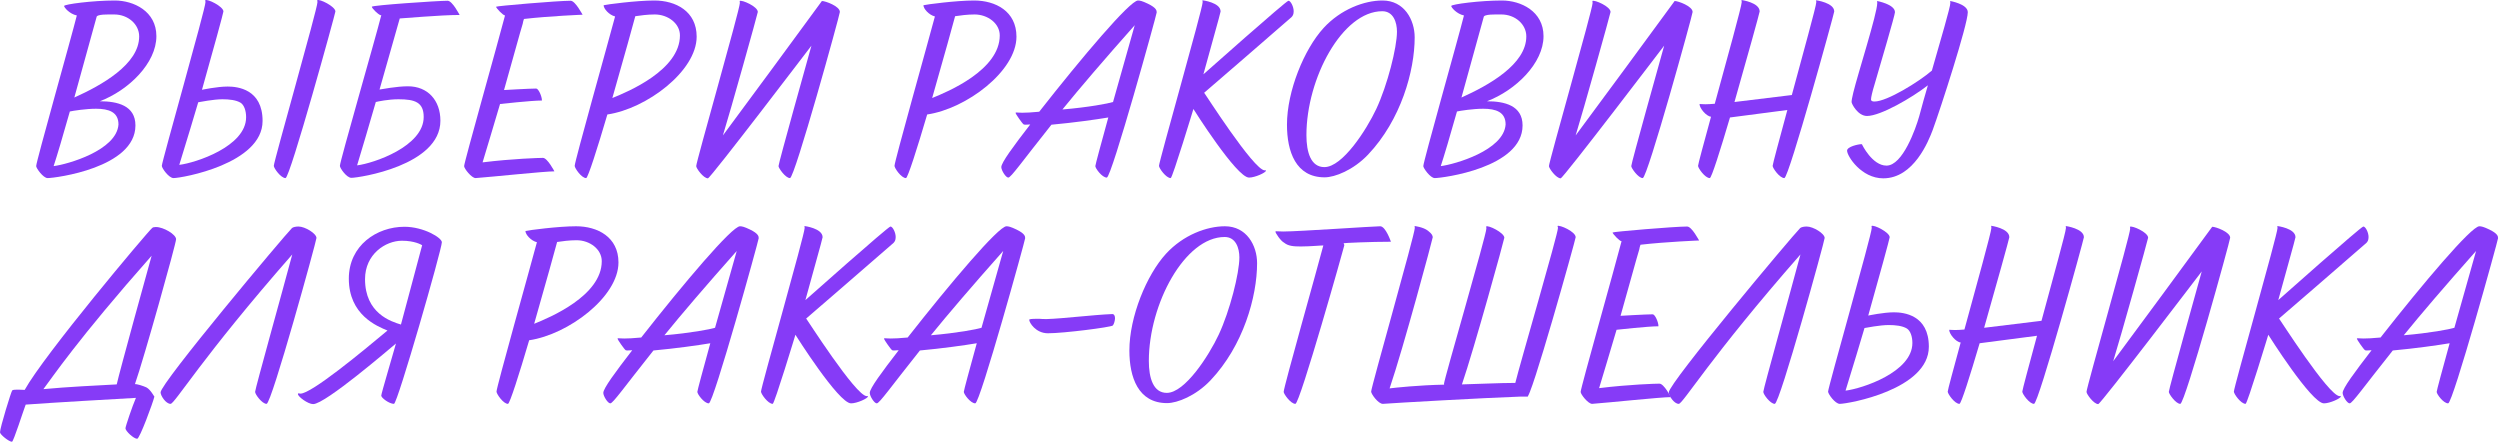
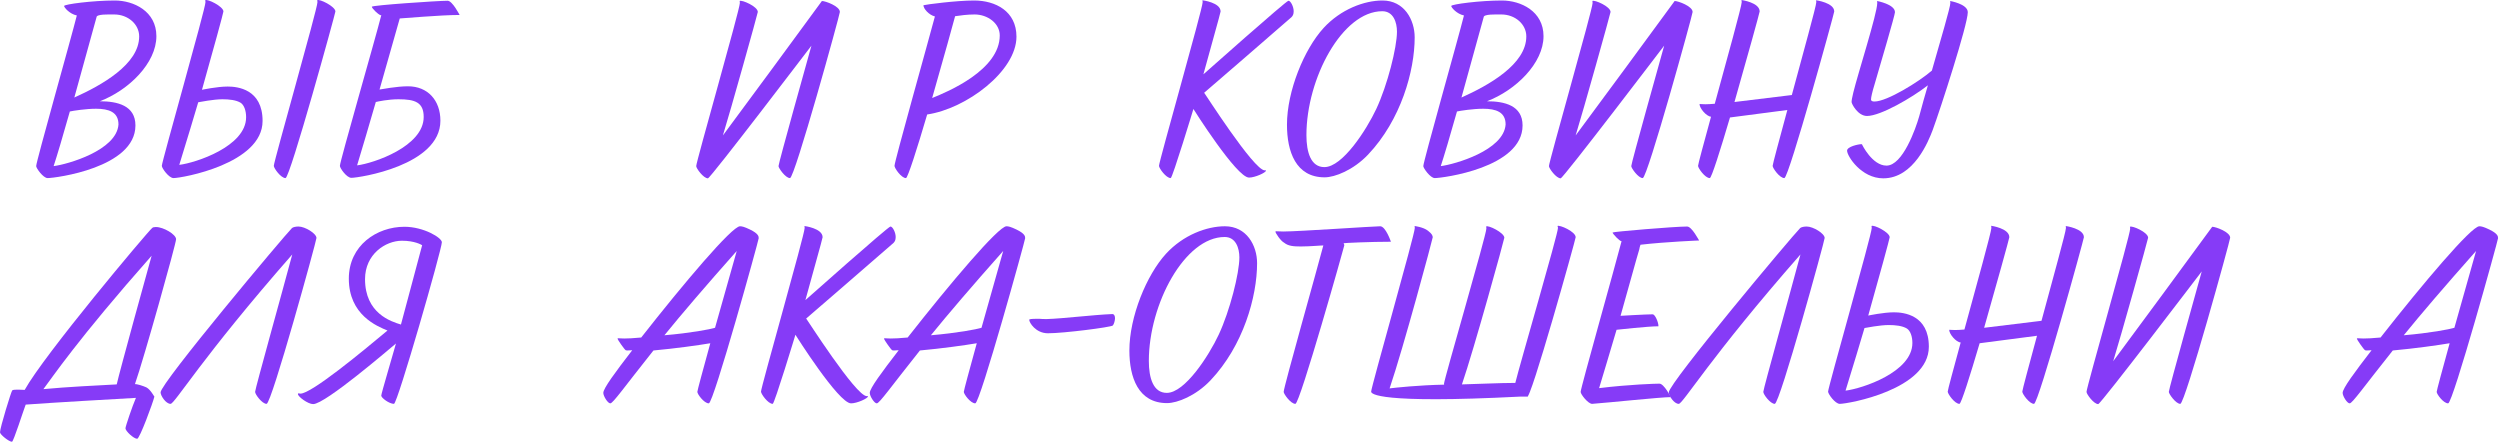
<svg xmlns="http://www.w3.org/2000/svg" width="908" height="161" viewBox="0 0 908 161" fill="none">
  <path d="M17.302 64.68C15.672 64.68 13.135 61.056 13.135 60.332C13.135 58.701 25.818 13.951 27.901 5.616C25.274 5.073 23.281 2.718 23.281 2.174C23.281 1.54 33.789 0.181 41.671 0.181C48.555 0.181 56.799 4.076 56.799 13.135C56.799 22.919 46.743 32.793 36.235 36.779C42.667 36.779 49.189 38.319 49.189 45.566C49.189 60.966 20.02 64.68 17.302 64.68ZM41.489 5.254C39.496 5.254 35.058 5.073 35.058 6.251L26.995 35.42C36.869 30.981 50.548 23.372 50.548 13.226C50.548 8.787 46.472 5.254 41.489 5.254ZM34.876 39.496C31.253 39.496 26.542 40.221 25.365 40.493C22.919 49.189 20.564 57.071 19.477 60.332C24.549 59.698 42.395 54.625 43.029 45.203C43.029 40.674 39.496 39.496 34.876 39.496Z" fill="#863BF7" />
  <path d="M74.533 0.091C75.257 -0.544 81.146 2.355 81.146 4.167C81.146 4.62 77.432 18.208 73.355 32.612C73.355 32.612 78.881 31.434 82.686 31.434C86.219 31.434 95.368 32.34 95.368 43.935C95.368 59.516 66.017 64.68 63.028 64.68C61.307 64.68 58.77 61.056 58.77 60.241C58.77 58.701 74.623 3.171 74.623 0.815C74.623 0.362 74.533 0.091 74.533 0.091ZM87.396 37.322C85.766 36.326 83.229 36.054 80.783 36.054C77.613 36.054 72.54 37.051 71.996 37.141L69.097 46.834C67.648 51.545 66.38 55.802 65.112 59.879C71.091 59.154 89.389 53.175 89.389 42.576C89.389 40.221 88.665 38.138 87.396 37.322ZM115.207 0.091C115.932 -0.544 121.82 2.355 121.82 4.167C121.82 4.801 105.333 64.68 103.702 64.68C101.981 64.68 99.445 61.056 99.445 60.241C99.445 58.611 115.298 3.171 115.298 0.815C115.298 0.362 115.207 0.091 115.207 0.091Z" fill="#863BF7" />
  <path d="M138.213 5.526C137.216 5.164 135.042 2.989 135.042 2.446C135.042 1.902 159.139 0.272 162.581 0.272C164.302 0.272 166.929 5.435 166.929 5.435C160.045 5.435 145.913 6.704 145.188 6.704L137.85 32.521C138.575 32.431 144.01 31.343 148.177 31.343C155.334 31.343 159.954 36.416 159.954 43.845C159.954 60.151 130.332 64.589 127.614 64.589C125.893 64.589 123.447 61.056 123.447 60.241C123.447 58.611 136.31 14.132 138.485 5.526C138.485 5.526 138.303 5.526 138.213 5.526ZM153.885 42.486C153.885 37.141 150.714 36.054 144.735 36.054C141.021 36.054 137.216 36.869 136.492 37.051C134.046 45.656 131.419 54.262 129.697 60.06C135.676 59.335 153.885 53.175 153.885 42.486Z" fill="#863BF7" />
-   <path d="M172.735 64.68C171.286 64.68 168.568 61.238 168.568 60.332C168.568 58.973 181.16 14.403 183.425 5.616C182.7 5.616 180.164 2.899 180.164 2.446C180.164 2.174 202.629 0.272 207.249 0.272C208.971 0.272 211.598 5.435 211.598 5.345C211.598 5.345 199.821 5.798 190.309 6.885C190.128 7.338 189.947 7.972 189.857 8.606C188.951 11.505 186.052 22.194 183.062 32.702C183.062 32.702 192.393 32.159 194.748 32.159C195.564 32.159 196.832 34.967 196.832 36.507C193.027 36.507 181.613 37.775 181.613 37.775C179.258 45.838 176.812 53.809 175.272 58.973C186.324 57.614 196.017 57.342 197.194 57.342C198.825 57.342 201.361 62.234 201.361 62.234C197.647 62.234 178.895 64.227 172.735 64.68Z" fill="#863BF7" />
-   <path d="M219.235 1.902C220.141 1.631 231.193 0.181 237.625 0.181C245.415 0.181 253.025 4.076 253.025 13.316C253.025 25.818 234.817 39.496 220.594 41.58C216.971 53.9 213.528 64.68 212.894 64.68C211.173 64.68 208.727 61.056 208.727 60.241C208.727 58.611 220.775 15.853 223.402 5.979C221.228 5.435 219.235 3.171 219.235 1.902ZM237.806 5.254C235.179 5.254 232.552 5.616 230.74 5.888C230.468 6.975 226.392 21.741 222.406 35.601C228.022 33.336 246.955 25.455 246.955 12.864C246.955 8.515 242.607 5.254 237.806 5.254Z" fill="#863BF7" />
  <path d="M268.625 0.362C269.35 -0.181 275.238 2.355 275.238 4.348C275.238 4.801 265.183 40.765 262.556 49.189C274.604 32.974 286.561 16.668 298.519 0.362C299.787 0.362 305.042 2.265 305.042 4.348C305.042 5.254 288.645 64.68 286.924 64.68C285.293 64.68 282.757 61.056 282.757 60.332C282.757 59.245 293.265 21.832 294.714 16.578C294.714 16.578 258.026 64.77 257.12 64.77C255.49 64.77 252.863 61.147 252.863 60.332C252.863 58.701 268.716 3.442 268.716 1.087C268.716 0.544 268.625 0.362 268.625 0.362Z" fill="#863BF7" />
  <path d="M335.39 1.902C336.296 1.631 347.348 0.181 353.779 0.181C361.57 0.181 369.179 4.076 369.179 13.316C369.179 25.818 350.971 39.496 336.749 41.58C333.125 53.9 329.683 64.68 329.049 64.68C327.328 64.68 324.882 61.056 324.882 60.241C324.882 58.611 336.93 15.853 339.557 5.979C337.383 5.435 335.39 3.171 335.39 1.902ZM353.961 5.254C351.333 5.254 348.706 5.616 346.895 5.888C346.623 6.975 342.546 21.741 338.561 35.601C344.177 33.336 363.11 25.455 363.11 12.864C363.11 8.515 358.762 5.254 353.961 5.254Z" fill="#863BF7" />
-   <path d="M369.108 40.855C369.561 40.855 370.376 40.946 371.282 40.946C373.003 40.946 374.181 40.855 377.442 40.584C392.933 20.835 410.416 0.181 413.315 0.181C414.04 0.181 414.855 0.362 416.938 1.359C420.109 2.899 420.109 3.895 420.109 4.529C420.109 5.254 403.713 64.499 401.991 64.499C400.27 64.499 397.824 61.147 397.824 60.332C397.824 59.879 399.908 52.179 402.535 42.667C398.277 43.392 389.853 44.569 381.881 45.294C371.191 58.701 367.205 64.499 366.209 64.499C365.303 64.499 363.673 61.872 363.673 60.694C363.673 59.063 368.021 53.175 374.181 45.203C373.547 45.203 372.822 45.294 372.369 45.294C372.097 45.294 371.916 45.203 371.826 45.203C371.373 45.022 368.836 41.308 368.836 41.036C368.836 40.946 368.927 40.855 369.108 40.855ZM412.137 9.149C400.723 22.013 392.117 32.068 385.867 39.768C395.469 38.953 402.535 37.594 404.256 37.051L412.137 9.149Z" fill="#863BF7" />
  <path d="M436.709 0.091C436.709 0.091 443.322 0.906 443.322 4.167C443.322 4.62 439.154 19.295 437.071 26.995C437.071 26.995 467.146 0.272 467.961 0.272C468.777 0.272 469.864 2.446 469.864 4.076C469.864 5.254 469.501 5.798 469.049 6.251C456.185 17.483 441.419 30.166 437.343 33.699C437.252 33.336 455.37 61.872 459.356 61.872H459.627C459.718 61.872 459.809 61.872 459.809 61.962C459.809 62.687 455.823 64.499 453.649 64.499C449.119 64.499 433.447 39.587 433.447 39.587C433.447 39.587 425.838 64.68 425.204 64.68C423.483 64.68 420.946 61.056 420.946 60.241C420.946 58.611 436.799 3.171 436.799 0.815C436.799 0.362 436.709 0.091 436.709 0.091Z" fill="#863BF7" />
  <path d="M481.107 64.408C470.599 64.408 467.429 54.987 467.429 45.294C467.429 33.065 473.679 17.846 480.745 10.146C486.996 3.352 495.511 0.181 502.124 0.181C510.005 0.181 513.81 7.156 513.81 13.588C513.81 25.727 508.827 43.573 496.87 56.165C491.525 61.781 484.822 64.408 481.107 64.408ZM502.033 4.076C487.539 4.076 474.494 28.445 474.494 49.099C474.494 55.349 476.125 60.694 481.017 60.694C487.63 60.694 496.326 47.106 499.859 39.587C503.936 30.891 507.378 17.212 507.378 11.505C507.378 8.153 506.11 4.076 502.033 4.076Z" fill="#863BF7" />
  <path d="M521.111 64.68C519.48 64.68 516.943 61.056 516.943 60.332C516.943 58.701 529.626 13.951 531.709 5.616C529.082 5.073 527.089 2.718 527.089 2.174C527.089 1.54 537.598 0.181 545.479 0.181C552.363 0.181 560.607 4.076 560.607 13.135C560.607 22.919 550.552 32.793 540.043 36.779C546.475 36.779 552.998 38.319 552.998 45.566C552.998 60.966 523.828 64.68 521.111 64.68ZM545.298 5.254C543.305 5.254 538.866 5.073 538.866 6.251L530.803 35.42C540.678 30.981 554.356 23.372 554.356 13.226C554.356 8.787 550.28 5.254 545.298 5.254ZM538.685 39.496C535.061 39.496 530.351 40.221 529.173 40.493C526.727 49.189 524.372 57.071 523.285 60.332C528.358 59.698 546.203 54.625 546.838 45.203C546.838 40.674 543.305 39.496 538.685 39.496Z" fill="#863BF7" />
  <path d="M578.341 0.362C579.066 -0.181 584.954 2.355 584.954 4.348C584.954 4.801 574.899 40.765 572.272 49.189C584.32 32.974 596.277 16.668 608.235 0.362C609.503 0.362 614.758 2.265 614.758 4.348C614.758 5.254 598.361 64.68 596.64 64.68C595.009 64.68 592.473 61.056 592.473 60.332C592.473 59.245 602.981 21.832 604.43 16.578C604.43 16.578 567.742 64.77 566.836 64.77C565.206 64.77 562.579 61.147 562.579 60.332C562.579 58.701 578.432 3.442 578.432 1.087C578.432 0.544 578.341 0.362 578.341 0.362Z" fill="#863BF7" />
  <path d="M632.496 0C632.496 0 639.109 0.906 639.109 4.167C639.109 4.529 634.489 21.198 629.96 37.051L650.795 34.514C654.962 19.023 659.673 2.174 659.673 0.815C659.673 0.362 659.582 0.091 659.582 0.091C659.582 0.091 666.195 0.996 666.195 4.167C666.195 4.801 649.708 64.68 648.078 64.68C646.356 64.68 643.82 61.056 643.82 60.241C643.82 59.698 646.266 50.639 649.165 39.949L628.329 42.667C624.796 54.625 621.626 64.68 620.992 64.68C619.271 64.68 616.734 61.056 616.734 60.241C616.734 59.698 618.818 51.998 621.445 42.395C619.633 42.214 617.278 39.225 617.278 37.866C617.278 37.775 617.278 37.775 617.368 37.775C617.64 37.775 618.455 37.866 619.452 37.866C620.629 37.866 621.354 37.775 622.804 37.685C627.242 21.469 632.587 2.174 632.587 0.815C632.587 0.362 632.496 0 632.496 0Z" fill="#863BF7" />
  <path d="M714.703 4.439C714.703 8.878 704.738 39.678 701.93 47.287C700.481 51.092 695.136 64.77 683.994 64.77C676.022 64.77 670.858 56.708 670.858 54.715C670.858 53.266 674.935 52.36 676.113 52.36C676.203 52.36 676.294 52.451 676.294 52.451C676.294 52.541 680.008 60.151 685.171 60.151C691.06 60.151 695.77 46.743 697.038 42.305C698.035 38.5 699.122 34.695 700.209 30.981C694.411 35.511 682.997 42.123 678.105 42.123C674.754 42.123 672.489 37.685 672.489 37.051C672.489 36.416 672.761 35.148 673.123 33.608C674.663 27.177 681.82 4.892 681.82 1.087C681.82 0.544 681.729 0.362 681.729 0.362C681.729 0.362 688.251 1.54 688.251 4.439C688.251 5.435 682.997 23.281 680.823 30.709C680.008 33.336 679.555 35.42 679.555 36.054C679.555 36.326 679.555 36.869 680.823 36.869C685.353 36.869 696.948 29.713 701.658 25.637C704.92 14.222 708.362 2.627 708.362 1.087C708.362 0.544 708.271 0.362 708.271 0.362C708.271 0.362 714.703 1.449 714.703 4.439Z" fill="#863BF7" />
  <path d="M56.618 82.453C59.426 82.453 63.955 85.171 63.955 86.892C63.955 88.432 52.269 130.193 49.008 139.523C49.733 139.433 51.998 140.158 53.175 140.701C54.715 141.516 55.983 144.053 56.074 144.053C55.531 146.318 50.729 159.362 49.824 159.362C48.555 159.362 45.566 156.554 45.566 155.558C45.566 154.923 48.102 147.405 49.371 144.506C41.308 144.959 19.023 146.227 9.331 146.952C8.425 149.307 4.892 160.449 4.348 160.449C3.261 160.449 0 157.822 0 157.007C0 155.376 4.076 142.151 4.439 141.788C4.711 141.516 5.888 141.516 6.613 141.516C7.428 141.516 8.244 141.607 8.968 141.607C16.034 128.834 53.538 84.265 55.259 82.815C55.531 82.543 55.983 82.453 56.618 82.453ZM55.078 92.871C28.082 123.399 18.933 137.168 15.762 141.335C24.278 140.52 35.511 139.976 42.395 139.614C43.211 135.719 54.444 95.045 55.078 92.871Z" fill="#863BF7" />
  <path d="M106.062 82.815C106.515 82.453 107.512 82.272 108.418 82.272C110.773 82.272 114.94 84.808 114.94 86.439C114.94 87.435 98.634 146.68 96.823 146.68C95.192 146.68 92.655 143.238 92.655 142.332C92.655 141.245 102.53 106.006 106.153 92.418C73.179 130.012 63.486 146.68 61.946 146.68C60.225 146.68 58.322 143.691 58.322 142.513C58.322 139.161 103.164 85.714 106.062 82.815Z" fill="#863BF7" />
  <path d="M109.118 142.966C113.104 142.966 131.313 127.928 140.734 120.047C137.02 118.507 126.693 114.431 126.693 101.205C126.693 89.156 136.838 82.362 146.894 82.362C153.869 82.362 160.482 86.348 160.482 87.979C160.482 90.515 144.357 146.68 143.089 146.68C141.368 146.68 138.469 144.506 138.469 143.691C138.469 142.966 142.636 129.015 143.814 124.758C141.821 126.388 118.177 146.771 113.738 146.771C111.836 146.771 108.213 144.053 108.213 143.147C108.213 142.966 108.213 142.966 108.303 142.875H108.575C108.665 142.875 108.847 142.966 109.118 142.966ZM145.625 117.873C148.162 108.18 150.88 98.487 153.325 89.066C153.054 88.885 150.608 87.435 145.988 87.435C140.009 87.435 132.581 92.327 132.581 101.386C132.581 113.796 142.002 116.786 145.625 117.873Z" fill="#863BF7" />
-   <path d="M190.838 83.902C191.744 83.631 202.796 82.181 209.228 82.181C217.018 82.181 224.628 86.076 224.628 95.317C224.628 107.818 206.419 121.496 192.197 123.58C188.573 135.9 185.131 146.68 184.497 146.68C182.776 146.68 180.33 143.056 180.33 142.241C180.33 140.611 192.378 97.853 195.005 87.979C192.831 87.435 190.838 85.171 190.838 83.902ZM209.409 87.254C206.782 87.254 204.155 87.617 202.343 87.888C202.071 88.975 197.995 103.741 194.009 117.601C199.625 115.336 218.558 107.455 218.558 94.864C218.558 90.515 214.21 87.254 209.409 87.254Z" fill="#863BF7" />
  <path d="M224.556 122.855C225.009 122.855 225.824 122.946 226.73 122.946C228.451 122.946 229.629 122.855 232.89 122.583C248.381 102.835 265.864 82.181 268.763 82.181C269.488 82.181 270.303 82.362 272.387 83.359C275.557 84.899 275.557 85.895 275.557 86.529C275.557 87.254 259.161 146.499 257.44 146.499C255.718 146.499 253.272 143.147 253.272 142.332C253.272 141.879 255.356 134.179 257.983 124.667C253.725 125.392 245.301 126.569 237.329 127.294C226.64 140.701 222.654 146.499 221.657 146.499C220.751 146.499 219.121 143.872 219.121 142.694C219.121 141.063 223.469 135.175 229.629 127.203C228.995 127.203 228.27 127.294 227.817 127.294C227.545 127.294 227.364 127.203 227.274 127.203C226.821 127.022 224.284 123.308 224.284 123.036C224.284 122.946 224.375 122.855 224.556 122.855ZM267.585 91.149C256.171 104.013 247.565 114.068 241.315 121.768C250.917 120.953 257.983 119.594 259.704 119.051L267.585 91.149Z" fill="#863BF7" />
  <path d="M292.157 82.091C292.157 82.091 298.77 82.906 298.77 86.167C298.77 86.62 294.603 101.295 292.519 108.995C292.519 108.995 322.594 82.272 323.41 82.272C324.225 82.272 325.312 84.446 325.312 86.076C325.312 87.254 324.95 87.798 324.497 88.251C311.633 99.484 296.867 112.166 292.791 115.699C292.7 115.336 310.818 143.872 314.804 143.872H315.076C315.166 143.872 315.257 143.872 315.257 143.962C315.257 144.687 311.271 146.499 309.097 146.499C304.567 146.499 288.896 121.587 288.896 121.587C288.896 121.587 281.286 146.68 280.652 146.68C278.931 146.68 276.394 143.056 276.394 142.241C276.394 140.611 292.247 85.171 292.247 82.815C292.247 82.362 292.157 82.091 292.157 82.091Z" fill="#863BF7" />
  <path d="M321.337 122.855C321.79 122.855 322.605 122.946 323.511 122.946C325.232 122.946 326.41 122.855 329.671 122.583C345.161 102.835 362.645 82.181 365.544 82.181C366.268 82.181 367.084 82.362 369.167 83.359C372.338 84.899 372.338 85.895 372.338 86.529C372.338 87.254 355.941 146.499 354.22 146.499C352.499 146.499 350.053 143.147 350.053 142.332C350.053 141.879 352.137 134.179 354.764 124.667C350.506 125.392 342.081 126.569 334.11 127.294C323.42 140.701 319.434 146.499 318.438 146.499C317.532 146.499 315.901 143.872 315.901 142.694C315.901 141.063 320.25 135.175 326.41 127.203C325.776 127.203 325.051 127.294 324.598 127.294C324.326 127.294 324.145 127.203 324.054 127.203C323.601 127.022 321.065 123.308 321.065 123.036C321.065 122.946 321.156 122.855 321.337 122.855ZM364.366 91.149C352.952 104.013 344.346 114.068 338.096 121.768C347.698 120.953 354.764 119.594 356.485 119.051L364.366 91.149Z" fill="#863BF7" />
  <path d="M373.809 116.152C373.809 115.88 374.715 115.789 376.708 115.789H377.523C378.248 115.88 379.154 115.88 380.241 115.88C386.129 115.699 397.181 114.34 403.975 114.068C404.7 114.068 404.972 114.793 404.972 115.608C404.972 116.333 404.609 117.782 404.156 118.235C403.341 118.869 386.401 121.044 380.603 121.044C376.165 121.044 373.809 117.148 373.809 116.152Z" fill="#863BF7" />
  <path d="M423.871 146.408C413.362 146.408 410.192 136.987 410.192 127.294C410.192 115.065 416.442 99.846 423.508 92.146C429.759 85.352 438.274 82.181 444.887 82.181C452.768 82.181 456.573 89.156 456.573 95.588C456.573 107.727 451.59 125.573 439.633 138.165C434.288 143.781 427.585 146.408 423.871 146.408ZM444.796 86.076C430.302 86.076 417.258 110.445 417.258 131.099C417.258 137.349 418.888 142.694 423.78 142.694C430.393 142.694 439.089 129.106 442.622 121.587C446.699 112.891 450.141 99.212 450.141 93.505C450.141 90.153 448.873 86.076 444.796 86.076Z" fill="#863BF7" />
  <path d="M466.41 88.16C465.142 87.526 463.24 84.627 463.24 84.174C463.24 84.084 463.33 83.993 463.421 83.993C464.055 83.993 465.051 84.084 466.048 84.084C471.574 84.084 498.931 82.181 501.287 82.181C503.28 82.181 505.182 87.798 505.182 87.798C497.663 87.798 488.061 88.251 487.97 88.341C487.97 88.341 488.242 88.613 488.242 89.156C488.242 89.428 472.117 146.68 470.487 146.68C468.765 146.68 466.229 143.056 466.229 142.332C466.229 140.611 478.64 96.856 480.633 89.156C480.633 89.066 475.922 89.519 472.48 89.519C469.671 89.519 467.86 89.338 466.41 88.16Z" fill="#863BF7" />
-   <path d="M539.76 82.272C540.485 81.638 546.373 84.537 546.373 86.348C546.373 86.892 535.412 126.66 530.973 139.614C535.231 139.523 545.014 139.071 550.359 139.071C551.99 132.367 565.85 84.989 565.85 82.815C565.85 82.362 565.669 82.091 565.669 82.091C566.303 81.547 572.281 84.084 572.281 86.167C572.281 86.892 555.613 146.589 554.617 144.053H551.99C539.036 144.506 506.967 146.318 502.257 146.68C500.536 146.68 497.999 143.056 497.999 142.241C497.999 140.611 513.852 85.171 513.852 82.815C513.852 82.362 513.762 82.091 513.762 82.091C513.762 82.091 516.932 82.453 518.653 83.812C520.284 85.08 520.284 85.624 520.375 86.167C520.375 86.62 509.685 126.479 504.703 141.063C506.786 140.792 515.392 139.886 524.542 139.705C524.542 139.705 524.451 139.614 524.451 139.433C524.451 137.893 539.851 85.352 539.851 82.996C539.851 82.543 539.76 82.272 539.76 82.272Z" fill="#863BF7" />
+   <path d="M539.76 82.272C540.485 81.638 546.373 84.537 546.373 86.348C546.373 86.892 535.412 126.66 530.973 139.614C535.231 139.523 545.014 139.071 550.359 139.071C551.99 132.367 565.85 84.989 565.85 82.815C565.85 82.362 565.669 82.091 565.669 82.091C566.303 81.547 572.281 84.084 572.281 86.167C572.281 86.892 555.613 146.589 554.617 144.053H551.99C500.536 146.68 497.999 143.056 497.999 142.241C497.999 140.611 513.852 85.171 513.852 82.815C513.852 82.362 513.762 82.091 513.762 82.091C513.762 82.091 516.932 82.453 518.653 83.812C520.284 85.08 520.284 85.624 520.375 86.167C520.375 86.62 509.685 126.479 504.703 141.063C506.786 140.792 515.392 139.886 524.542 139.705C524.542 139.705 524.451 139.614 524.451 139.433C524.451 137.893 539.851 85.352 539.851 82.996C539.851 82.543 539.76 82.272 539.76 82.272Z" fill="#863BF7" />
  <path d="M578.259 146.68C576.81 146.68 574.092 143.238 574.092 142.332C574.092 140.973 586.684 96.403 588.948 87.617C588.224 87.617 585.687 84.899 585.687 84.446C585.687 84.174 608.153 82.272 612.773 82.272C614.494 82.272 617.121 87.435 617.121 87.345C617.121 87.345 605.345 87.798 595.833 88.885C595.652 89.338 595.471 89.972 595.38 90.606C594.474 93.505 591.575 104.194 588.586 114.702C588.586 114.702 597.917 114.159 600.272 114.159C601.087 114.159 602.355 116.967 602.355 118.507C598.551 118.507 587.137 119.775 587.137 119.775C584.781 127.838 582.335 135.809 580.795 140.973C591.847 139.614 601.54 139.342 602.718 139.342C604.348 139.342 606.885 144.234 606.885 144.234C603.171 144.234 584.419 146.227 578.259 146.68Z" fill="#863BF7" />
  <path d="M653.838 82.815C654.291 82.453 655.287 82.272 656.193 82.272C658.548 82.272 662.715 84.808 662.715 86.439C662.715 87.435 646.41 146.68 644.598 146.68C642.967 146.68 640.431 143.238 640.431 142.332C640.431 141.245 650.305 106.006 653.928 92.418C620.954 130.012 611.261 146.68 609.721 146.68C608 146.68 606.098 143.691 606.098 142.513C606.098 139.161 650.939 85.714 653.838 82.815Z" fill="#863BF7" />
  <path d="M679.722 82.091C680.447 81.457 686.335 84.355 686.335 86.167C686.335 86.62 682.621 100.208 678.544 114.612C678.544 114.612 684.07 113.434 687.875 113.434C691.408 113.434 700.557 114.34 700.557 125.935C700.557 141.516 671.207 146.68 668.217 146.68C666.496 146.68 663.96 143.056 663.96 142.241C663.96 140.701 679.813 85.171 679.813 82.815C679.813 82.362 679.722 82.091 679.722 82.091ZM692.585 119.322C690.955 118.326 688.418 118.054 685.973 118.054C682.802 118.054 677.729 119.051 677.185 119.141L674.287 128.834C672.837 133.545 671.569 137.802 670.301 141.879C676.28 141.154 694.578 135.175 694.578 124.576C694.578 122.221 693.854 120.138 692.585 119.322Z" fill="#863BF7" />
  <path d="M723.173 82C723.173 82 729.786 82.906 729.786 86.167C729.786 86.529 725.166 103.198 720.637 119.051L741.472 116.514C745.639 101.024 750.35 84.174 750.35 82.815C750.35 82.362 750.259 82.091 750.259 82.091C750.259 82.091 756.872 82.996 756.872 86.167C756.872 86.801 740.385 146.68 738.754 146.68C737.033 146.68 734.497 143.056 734.497 142.241C734.497 141.698 736.942 132.639 739.841 121.949L719.006 124.667C715.473 136.625 712.303 146.68 711.668 146.68C709.947 146.68 707.411 143.056 707.411 142.241C707.411 141.698 709.494 133.998 712.121 124.395C710.31 124.214 707.954 121.225 707.954 119.866C707.954 119.775 707.954 119.775 708.045 119.775C708.317 119.775 709.132 119.866 710.128 119.866C711.306 119.866 712.031 119.775 713.48 119.685C717.919 103.469 723.264 84.174 723.264 82.815C723.264 82.362 723.173 82 723.173 82Z" fill="#863BF7" />
  <path d="M773.583 82.362C774.308 81.819 780.196 84.355 780.196 86.348C780.196 86.801 770.141 122.765 767.514 131.189C779.562 114.974 791.52 98.668 803.477 82.362C804.746 82.362 810 84.265 810 86.348C810 87.254 793.603 146.68 791.882 146.68C790.251 146.68 787.715 143.056 787.715 142.332C787.715 141.245 798.223 103.832 799.673 98.578C799.673 98.578 762.984 146.771 762.079 146.771C760.448 146.771 757.821 143.147 757.821 142.332C757.821 140.701 773.674 85.442 773.674 83.087C773.674 82.543 773.583 82.362 773.583 82.362Z" fill="#863BF7" />
-   <path d="M827.105 82.091C827.105 82.091 833.718 82.906 833.718 86.167C833.718 86.62 829.551 101.295 827.467 108.995C827.467 108.995 857.542 82.272 858.358 82.272C859.173 82.272 860.26 84.446 860.26 86.076C860.26 87.254 859.898 87.798 859.445 88.251C846.581 99.484 831.815 112.166 827.739 115.699C827.648 115.336 845.766 143.872 849.752 143.872H850.023C850.114 143.872 850.205 143.872 850.205 143.962C850.205 144.687 846.219 146.499 844.045 146.499C839.515 146.499 823.843 121.587 823.843 121.587C823.843 121.587 816.234 146.68 815.6 146.68C813.879 146.68 811.342 143.056 811.342 142.241C811.342 140.611 827.195 85.171 827.195 82.815C827.195 82.362 827.105 82.091 827.105 82.091Z" fill="#863BF7" />
  <path d="M856.285 122.855C856.738 122.855 857.553 122.946 858.459 122.946C860.18 122.946 861.358 122.855 864.619 122.583C880.109 102.835 897.593 82.181 900.492 82.181C901.216 82.181 902.032 82.362 904.115 83.359C907.286 84.899 907.286 85.895 907.286 86.529C907.286 87.254 890.889 146.499 889.168 146.499C887.447 146.499 885.001 143.147 885.001 142.332C885.001 141.879 887.085 134.179 889.712 124.667C885.454 125.392 877.029 126.569 869.058 127.294C858.368 140.701 854.382 146.499 853.386 146.499C852.48 146.499 850.849 143.872 850.849 142.694C850.849 141.063 855.198 135.175 861.358 127.203C860.723 127.203 859.999 127.294 859.546 127.294C859.274 127.294 859.093 127.203 859.002 127.203C858.549 127.022 856.013 123.308 856.013 123.036C856.013 122.946 856.103 122.855 856.285 122.855ZM899.314 91.149C887.9 104.013 879.294 114.068 873.043 121.768C882.646 120.953 889.712 119.594 891.433 119.051L899.314 91.149Z" fill="#863BF7" />
</svg>